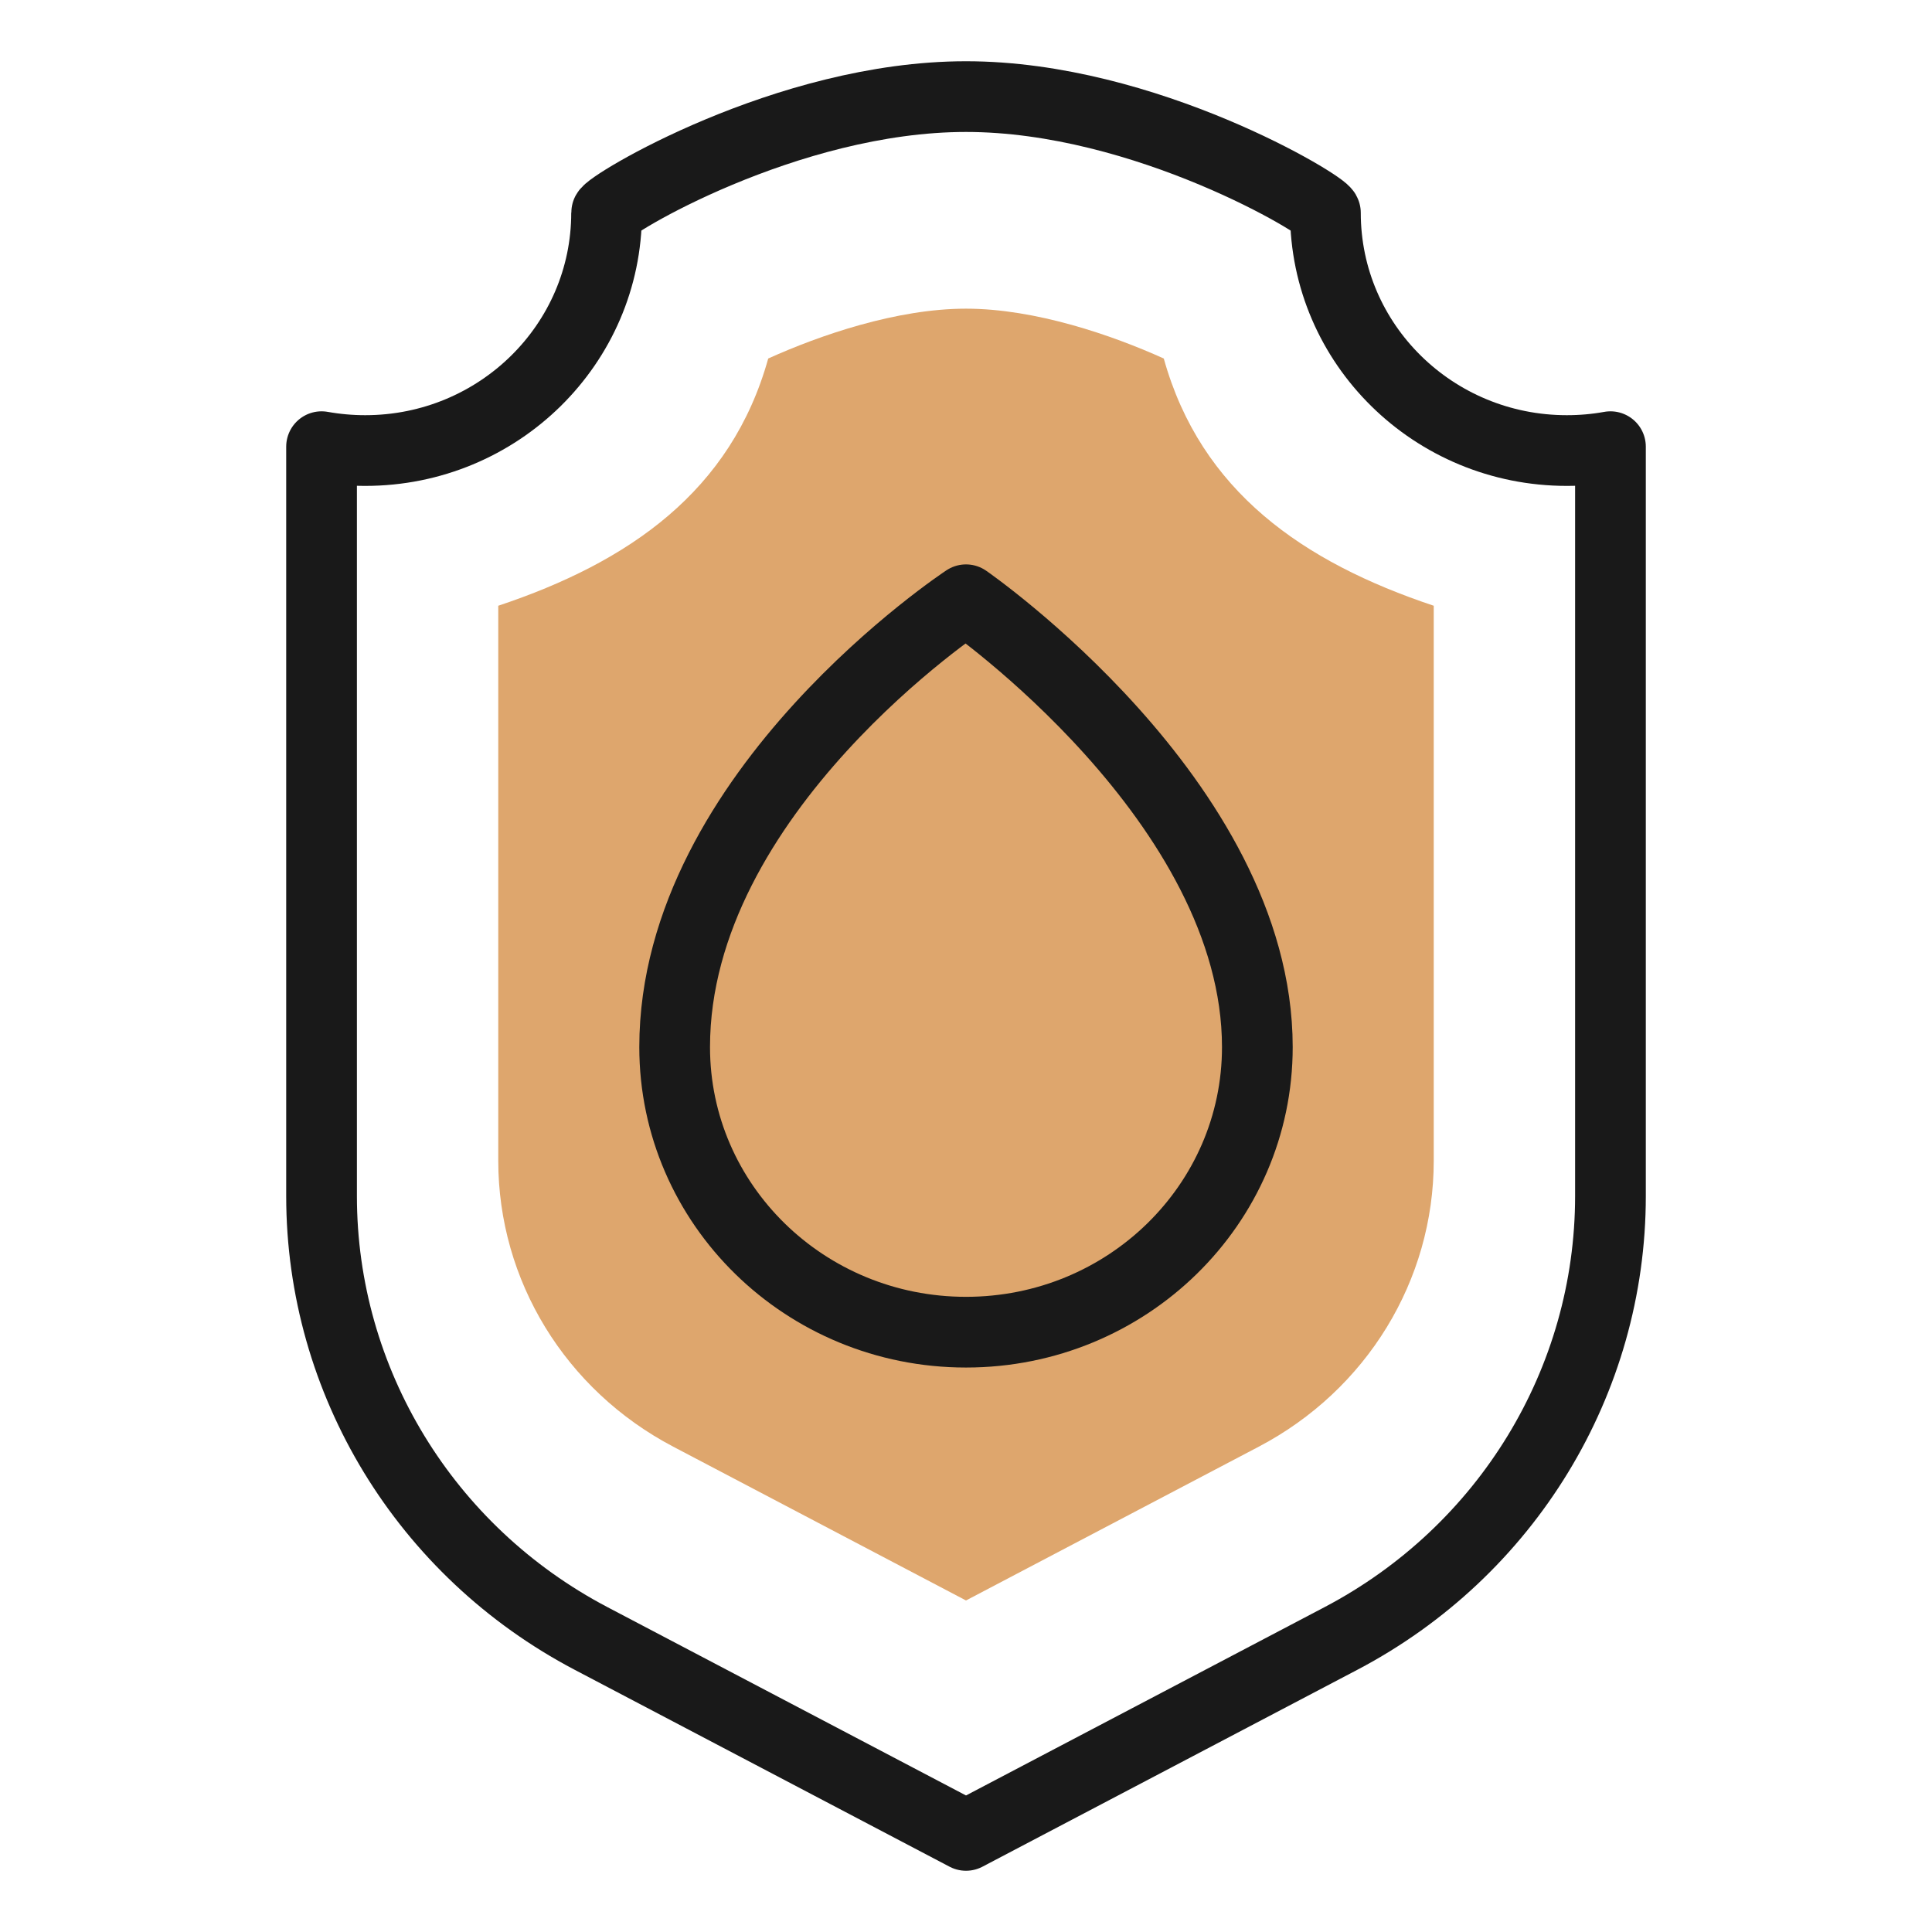
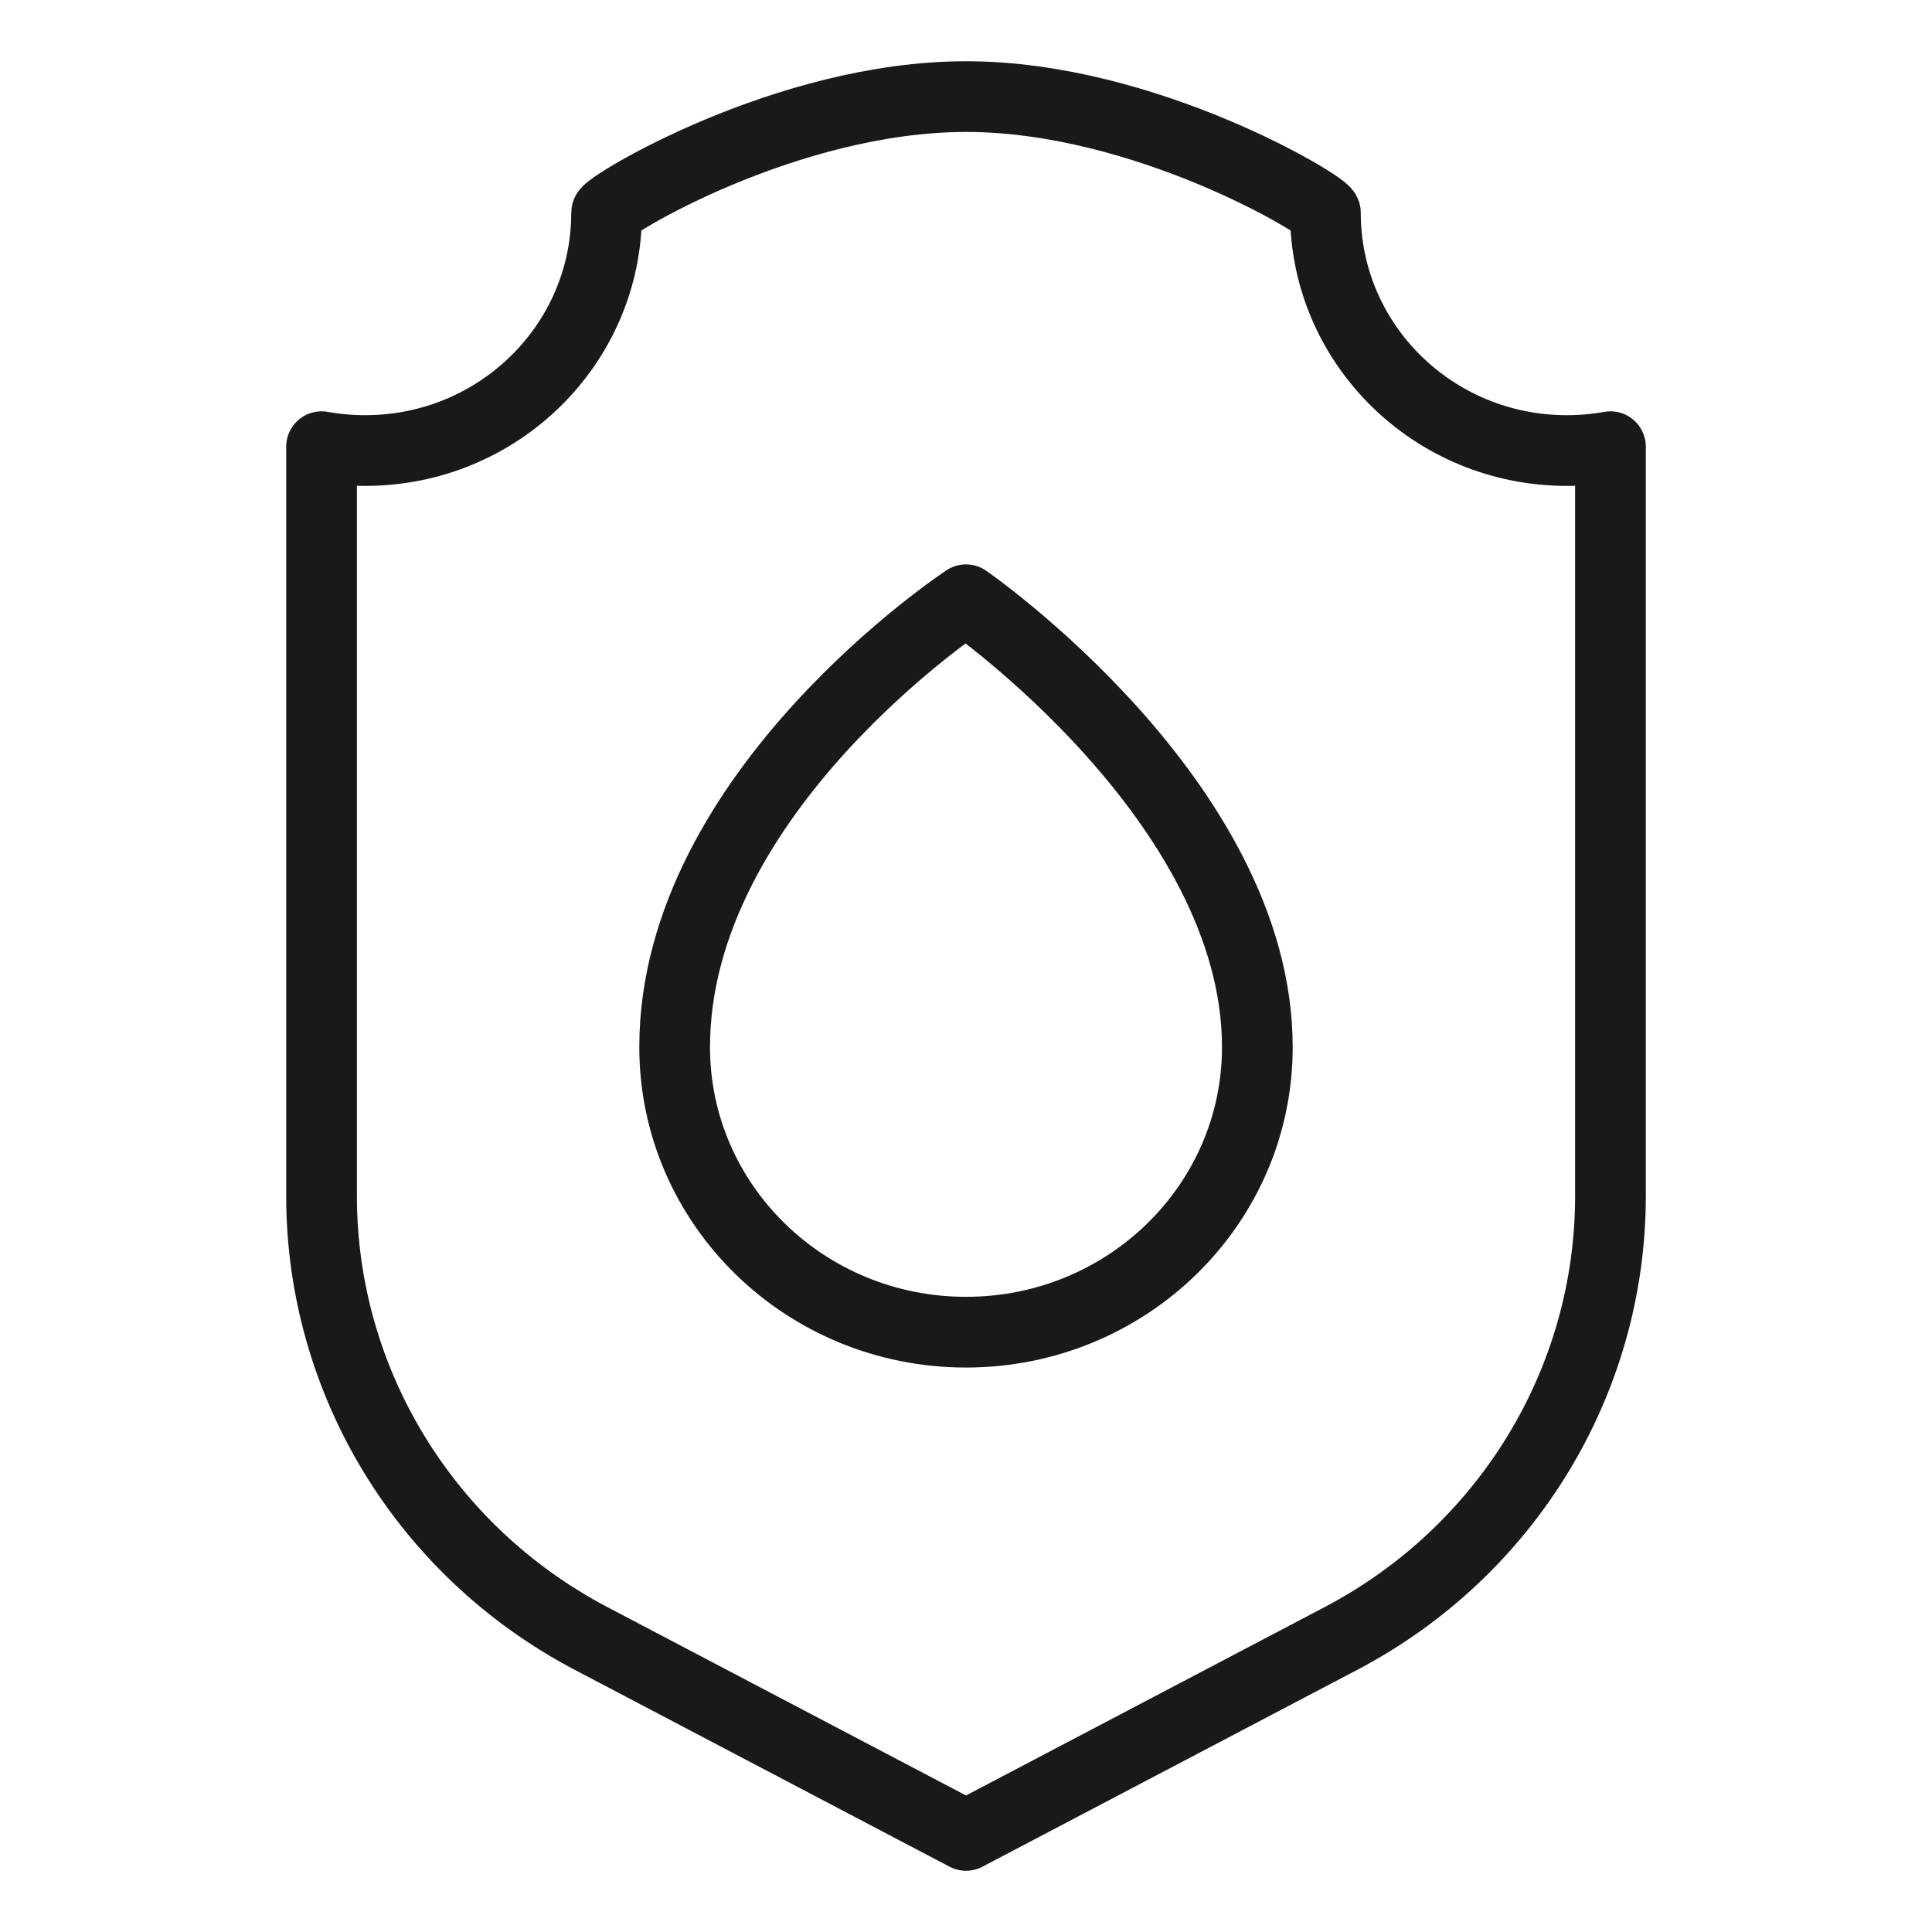
<svg xmlns="http://www.w3.org/2000/svg" id="Layer_1" data-name="Layer 1" viewBox="0 0 300 300">
  <defs>
    <style>
      .cls-1 {
        fill: none;
        stroke: #191919;
        stroke-linecap: round;
        stroke-linejoin: round;
        stroke-width: 10.98px;
      }

      .cls-2 {
        fill: #dea66d;
        stroke-width: 0px;
      }
    </style>
  </defs>
-   <path class="cls-2" d="M104.54,224.64c-16.76-8.8-27.17-25.82-27.17-44.4v-86.18c20.32-6.78,36.17-17.78,41.92-38.39,8.01-3.62,19.95-7.74,30.71-7.74s22.7,4.12,30.71,7.74c5.75,20.61,21.6,31.61,41.92,38.39v86.18c0,18.58-10.41,35.6-27.17,44.4l-45.46,23.88-45.46-23.88Z" />
  <path class="cls-1" d="M243.29,69.96c-20.7,0-37.48-16.52-37.48-36.91,0-1.09-27.91-18.05-55.81-18.05s-55.81,16.96-55.81,18.05c0,20.38-16.78,36.91-37.48,36.91-2.31,0-4.58-.21-6.78-.6v116.37c0,28.75,16.09,55.16,41.85,68.69l58.22,30.58,58.22-30.58c25.76-13.53,41.85-39.94,41.85-68.69v-116.37c-2.2.4-4.46.6-6.78.6Z" />
  <path class="cls-1" d="M195.24,162.59c0,24.45-20.25,44.27-45.24,44.27s-45.24-19.82-45.24-44.27c0-39.69,45.24-69.46,45.24-69.46,0,0,45.24,31.3,45.24,69.46Z" />
</svg>